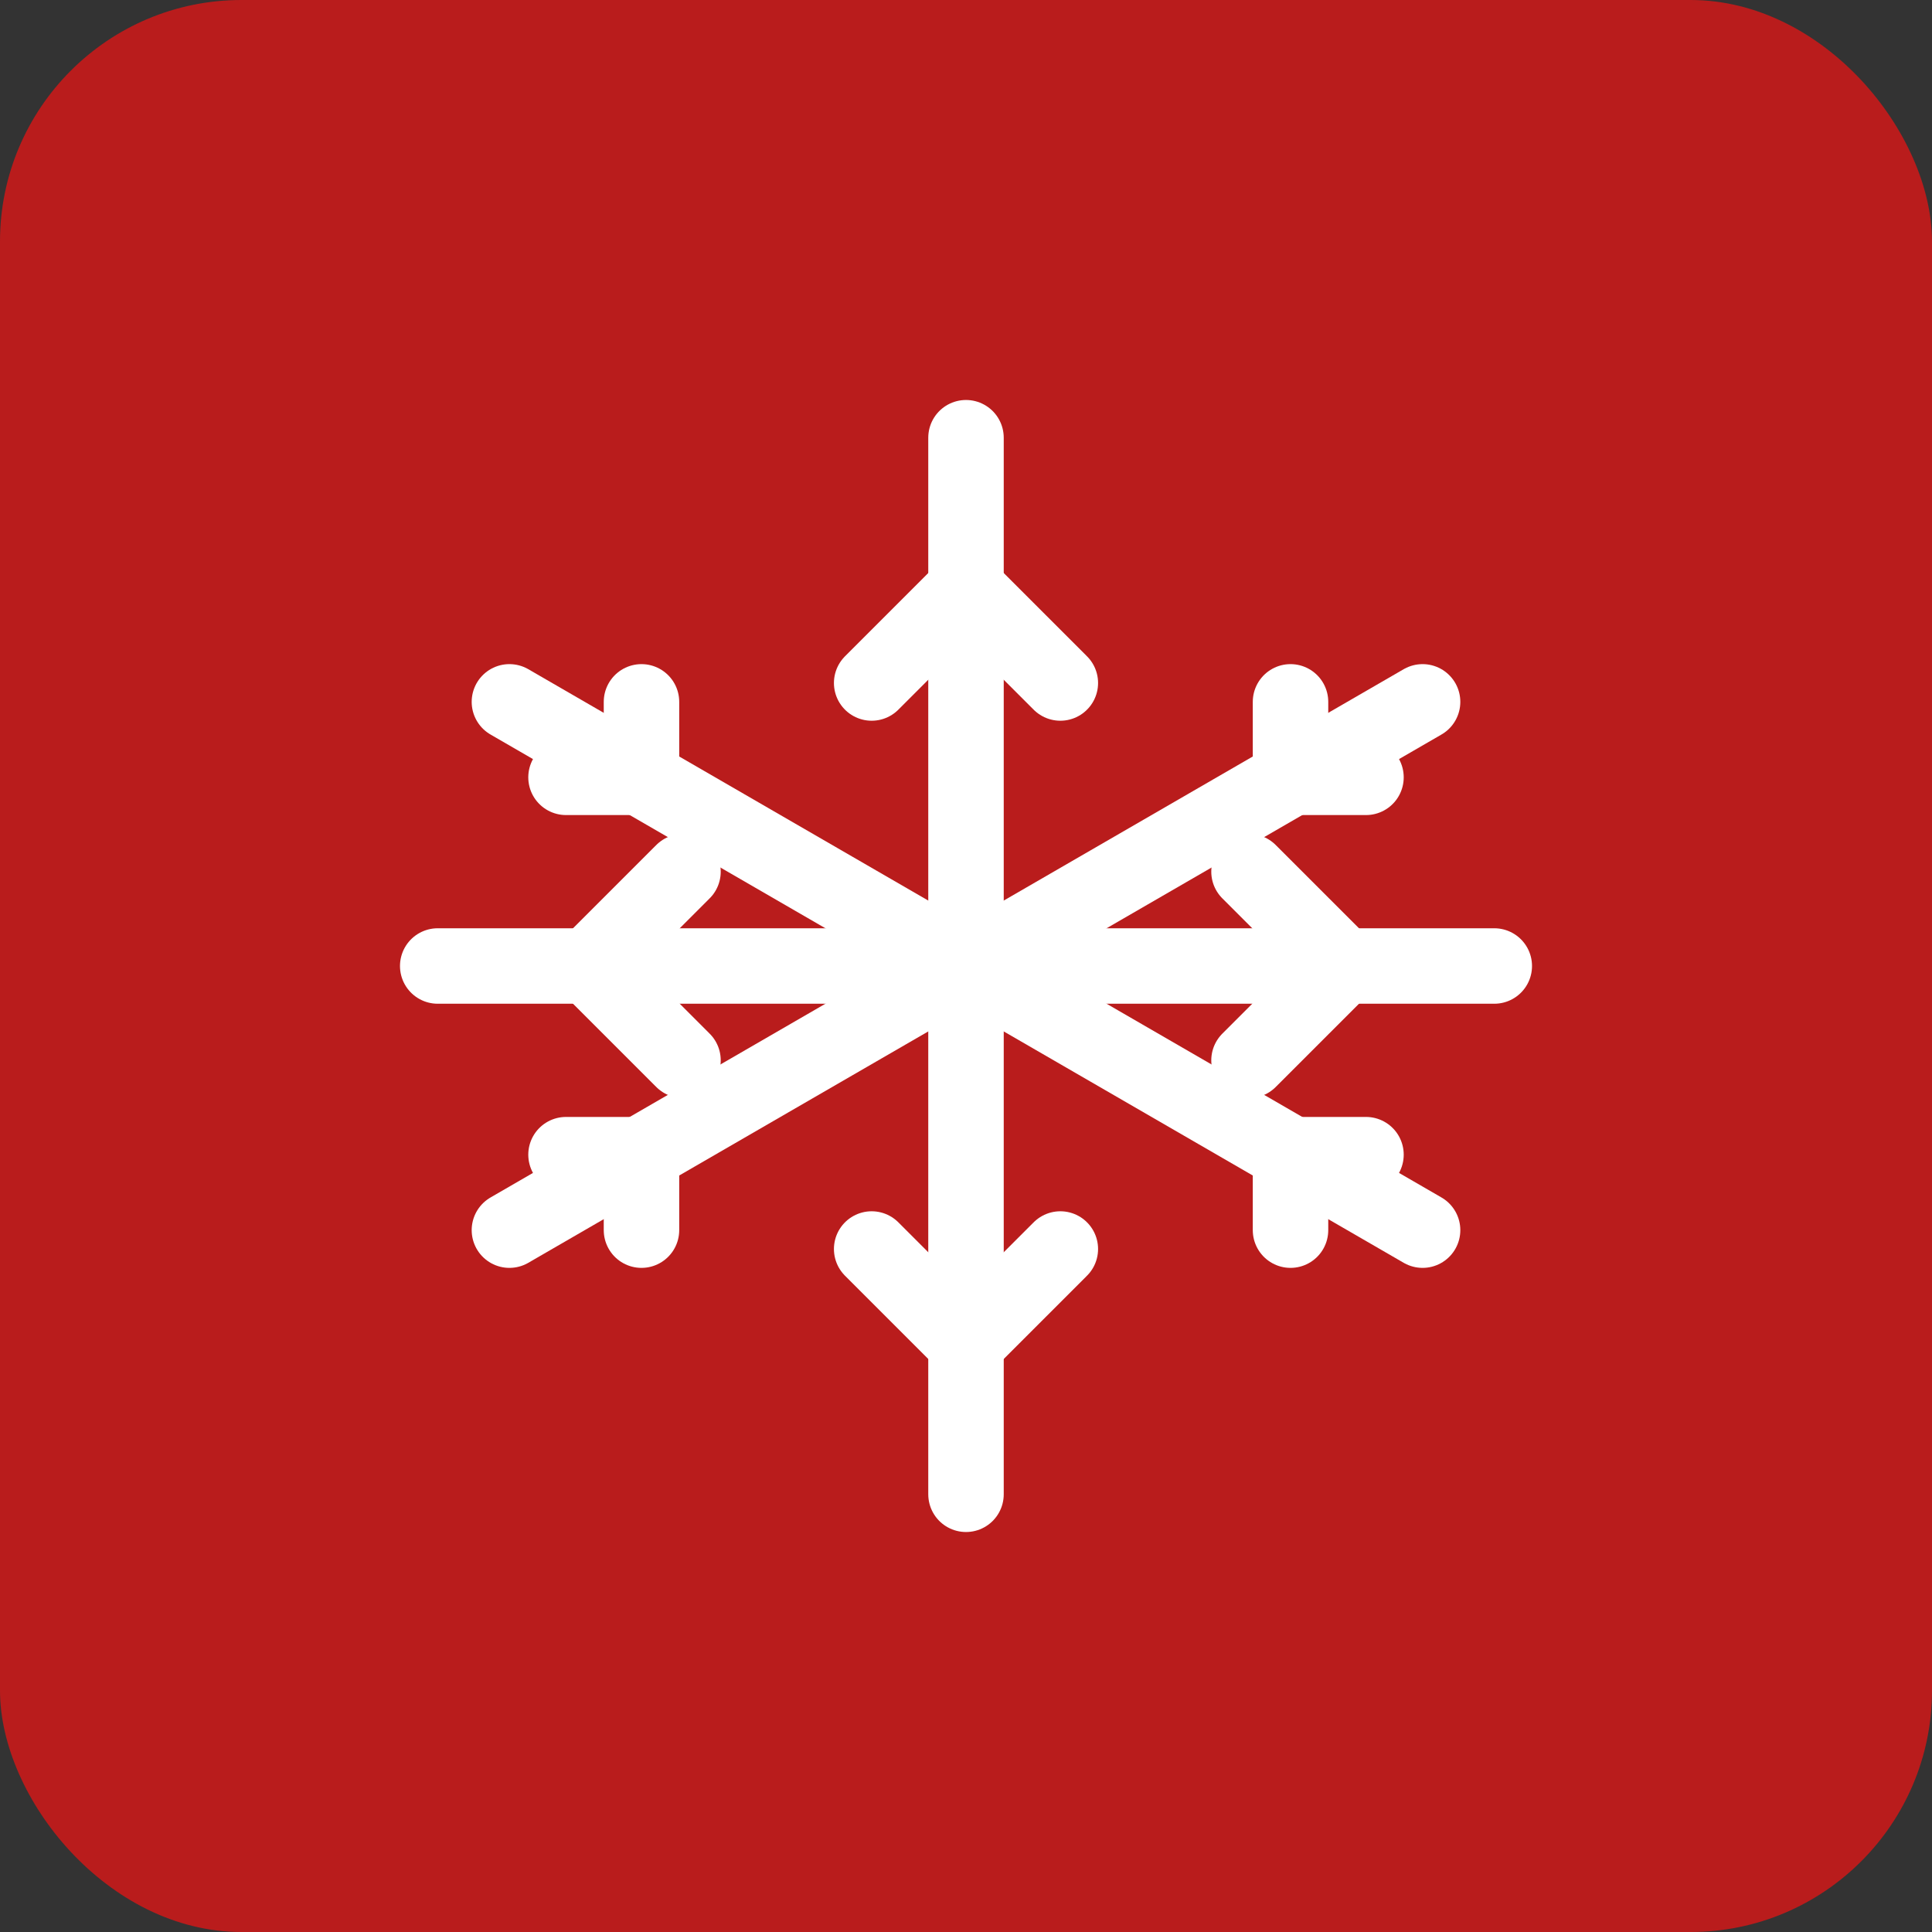
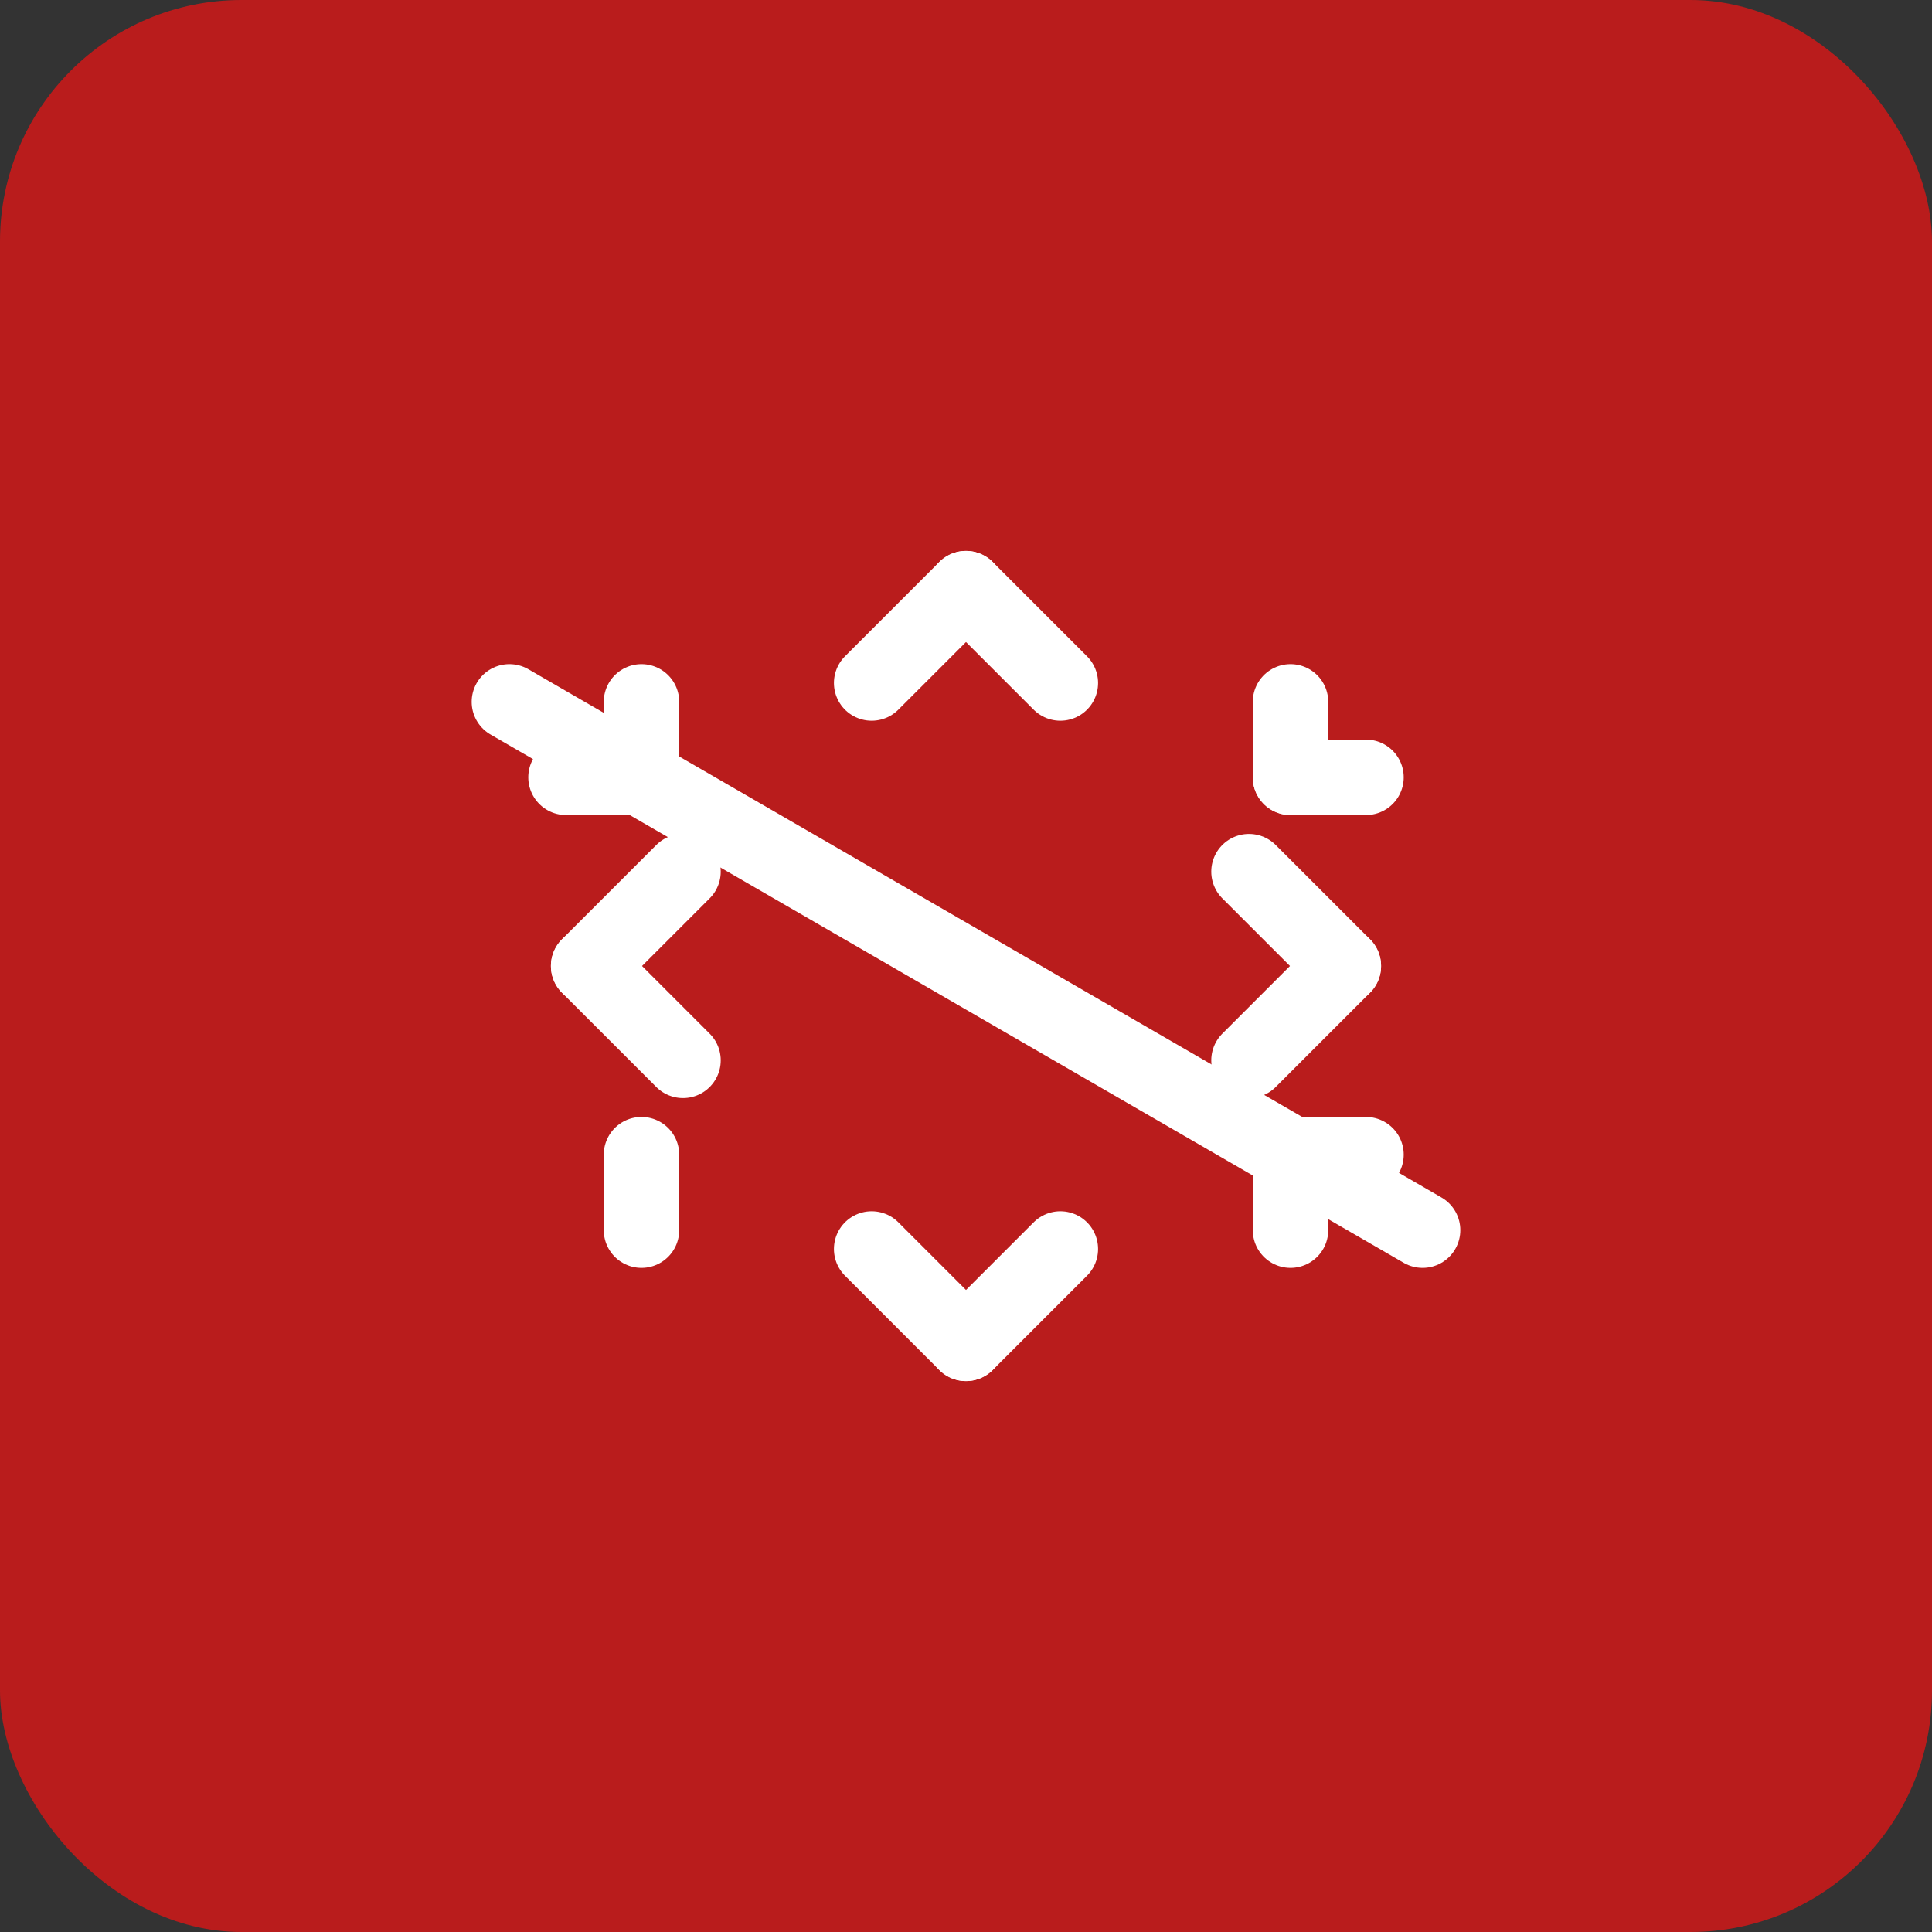
<svg xmlns="http://www.w3.org/2000/svg" width="512" height="512" viewBox="0 0 512 512">
  <rect x="0" y="0" width="512" height="512" fill="#333333" stroke="none" />
  <rect width="512" height="512" fill="#B91C1C" rx="64" />
  <g transform="translate(256, 256)" stroke="white" stroke-width="20" stroke-linecap="round" fill="none">
-     <line x1="0" y1="-140" x2="0" y2="140" />
-     <line x1="-140" y1="0" x2="140" y2="0" />
    <line x1="-121" y1="-70" x2="121" y2="70" />
-     <line x1="121" y1="-70" x2="-121" y2="70" />
    <line x1="0" y1="-100" x2="-25" y2="-75" />
    <line x1="0" y1="-100" x2="25" y2="-75" />
    <line x1="0" y1="100" x2="-25" y2="75" />
    <line x1="0" y1="100" x2="25" y2="75" />
    <line x1="-100" y1="0" x2="-75" y2="-25" />
    <line x1="-100" y1="0" x2="-75" y2="25" />
    <line x1="100" y1="0" x2="75" y2="-25" />
    <line x1="100" y1="0" x2="75" y2="25" />
    <line x1="86" y1="-50" x2="106" y2="-50" />
    <line x1="86" y1="-50" x2="86" y2="-70" />
-     <line x1="-86" y1="50" x2="-106" y2="50" />
    <line x1="-86" y1="50" x2="-86" y2="70" />
    <line x1="-86" y1="-50" x2="-106" y2="-50" />
    <line x1="-86" y1="-50" x2="-86" y2="-70" />
    <line x1="86" y1="50" x2="106" y2="50" />
    <line x1="86" y1="50" x2="86" y2="70" />
  </g>
</svg>